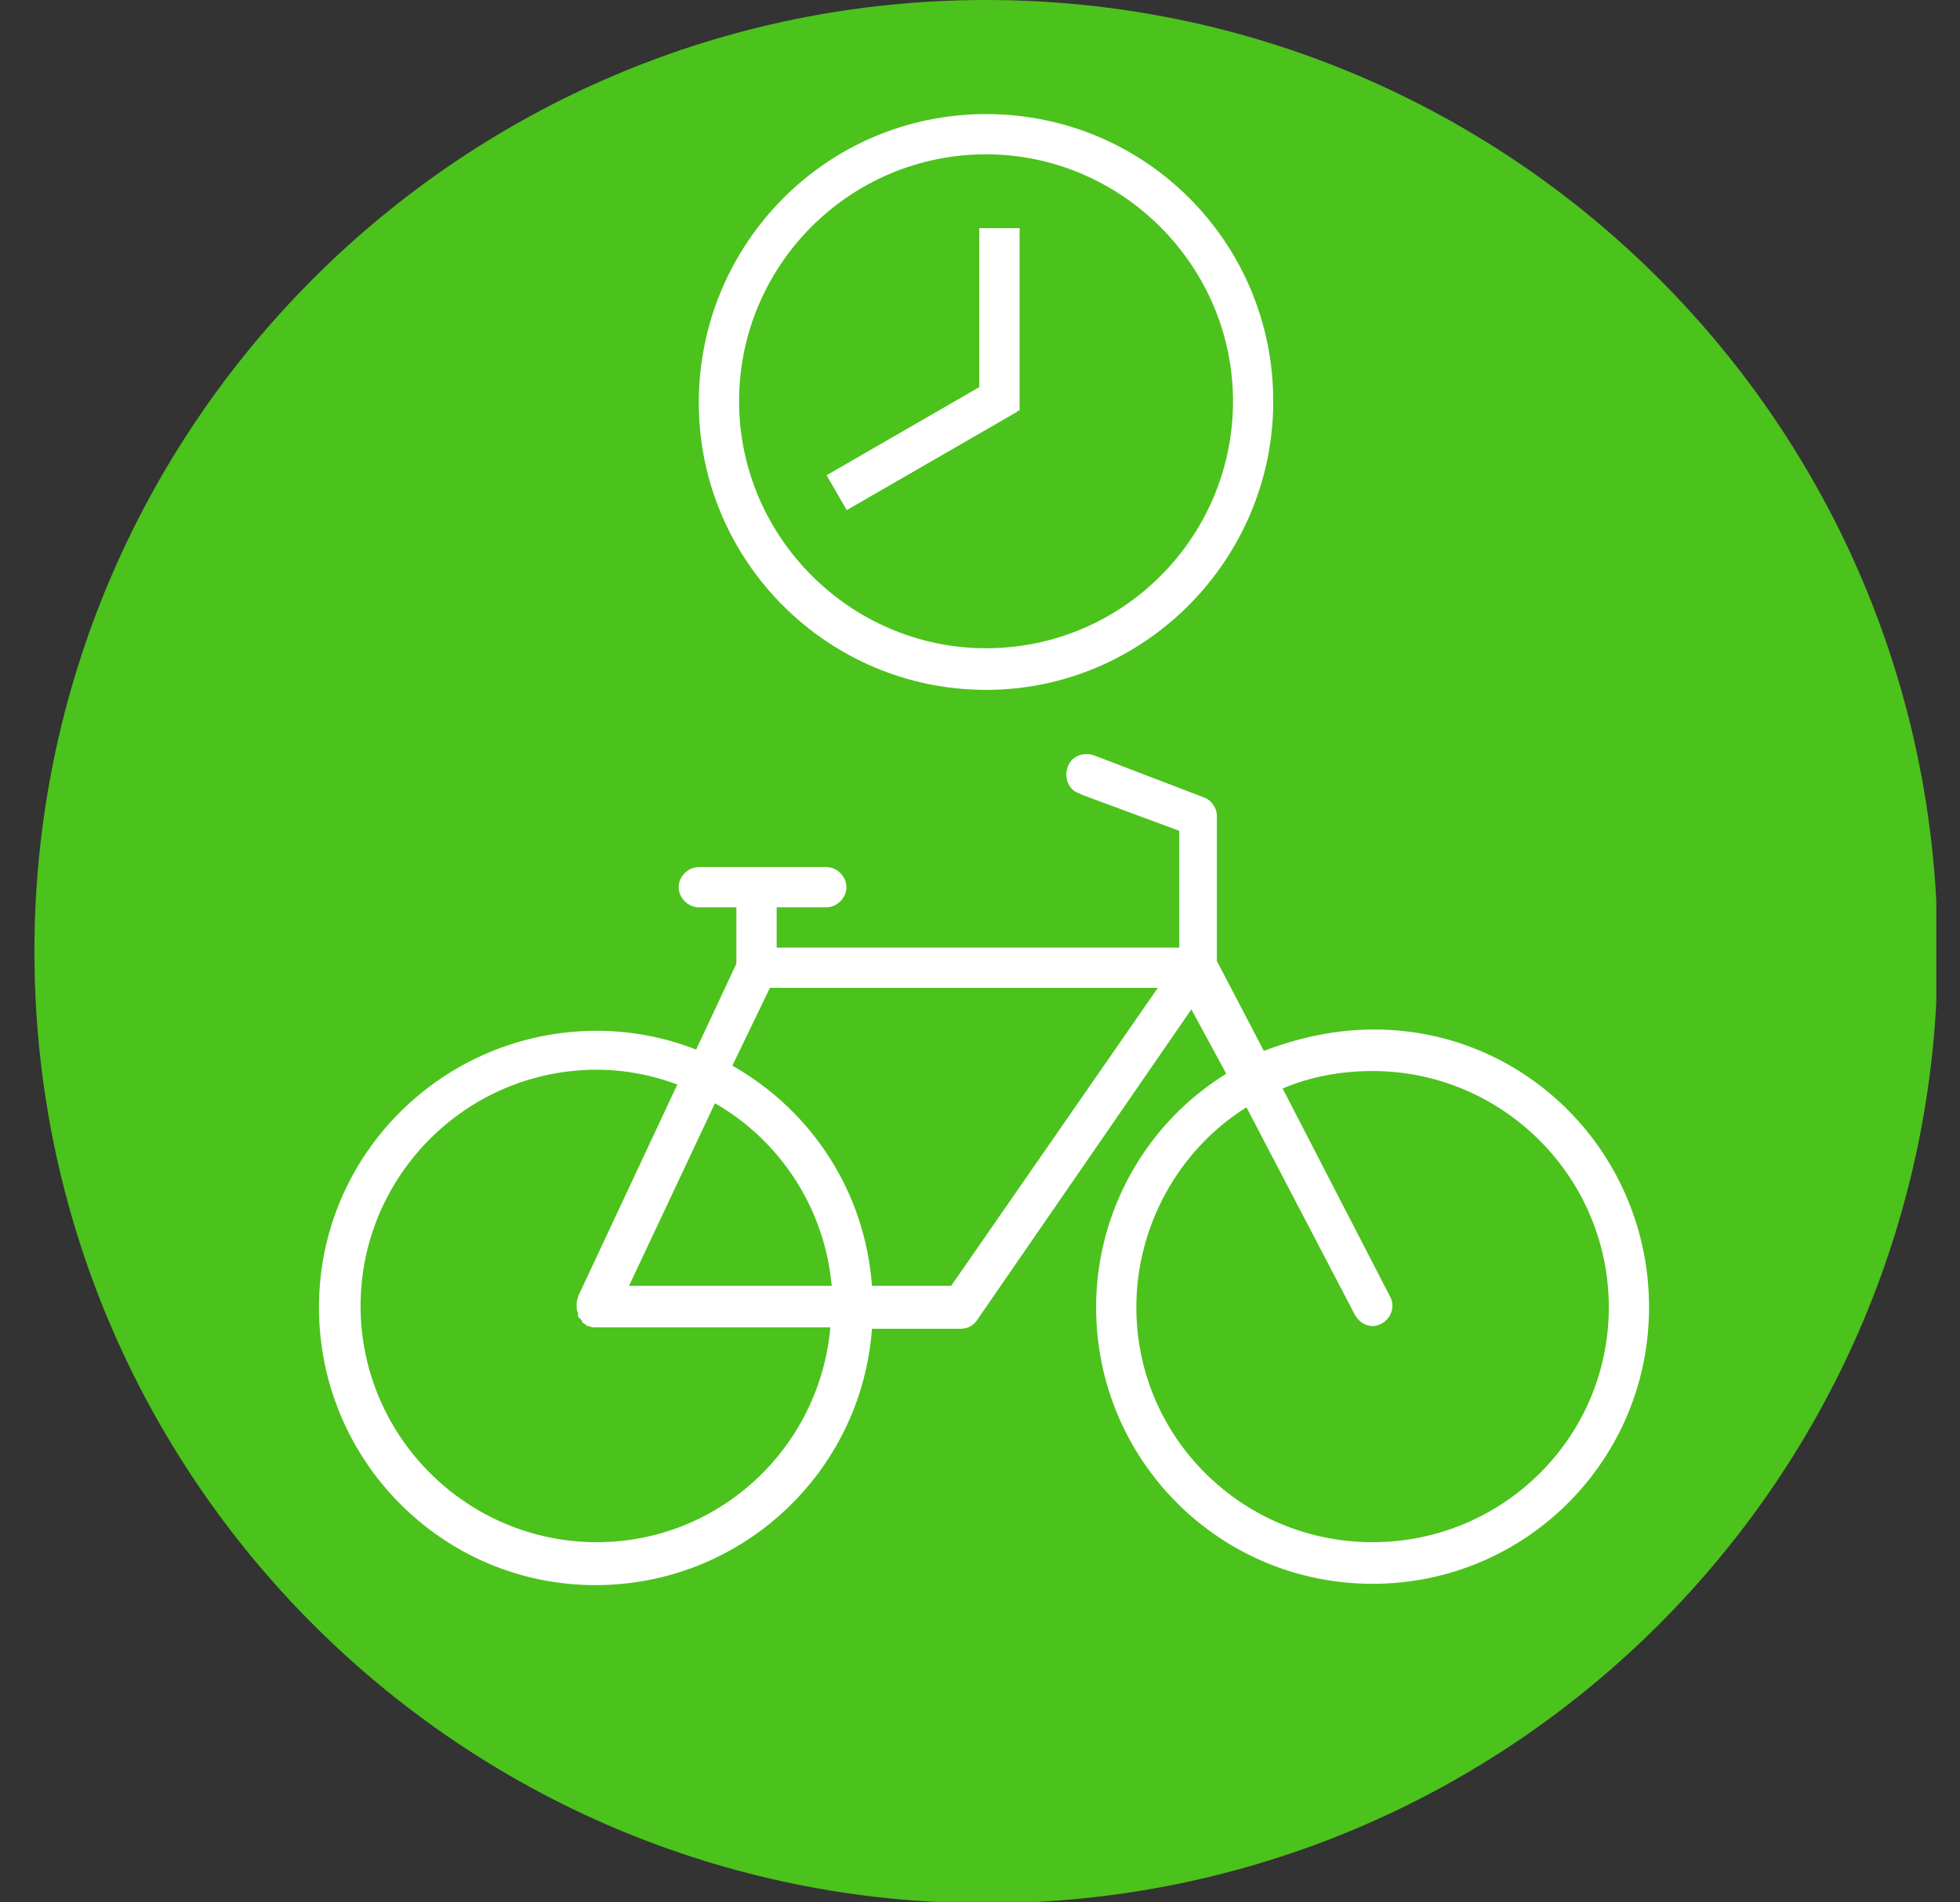
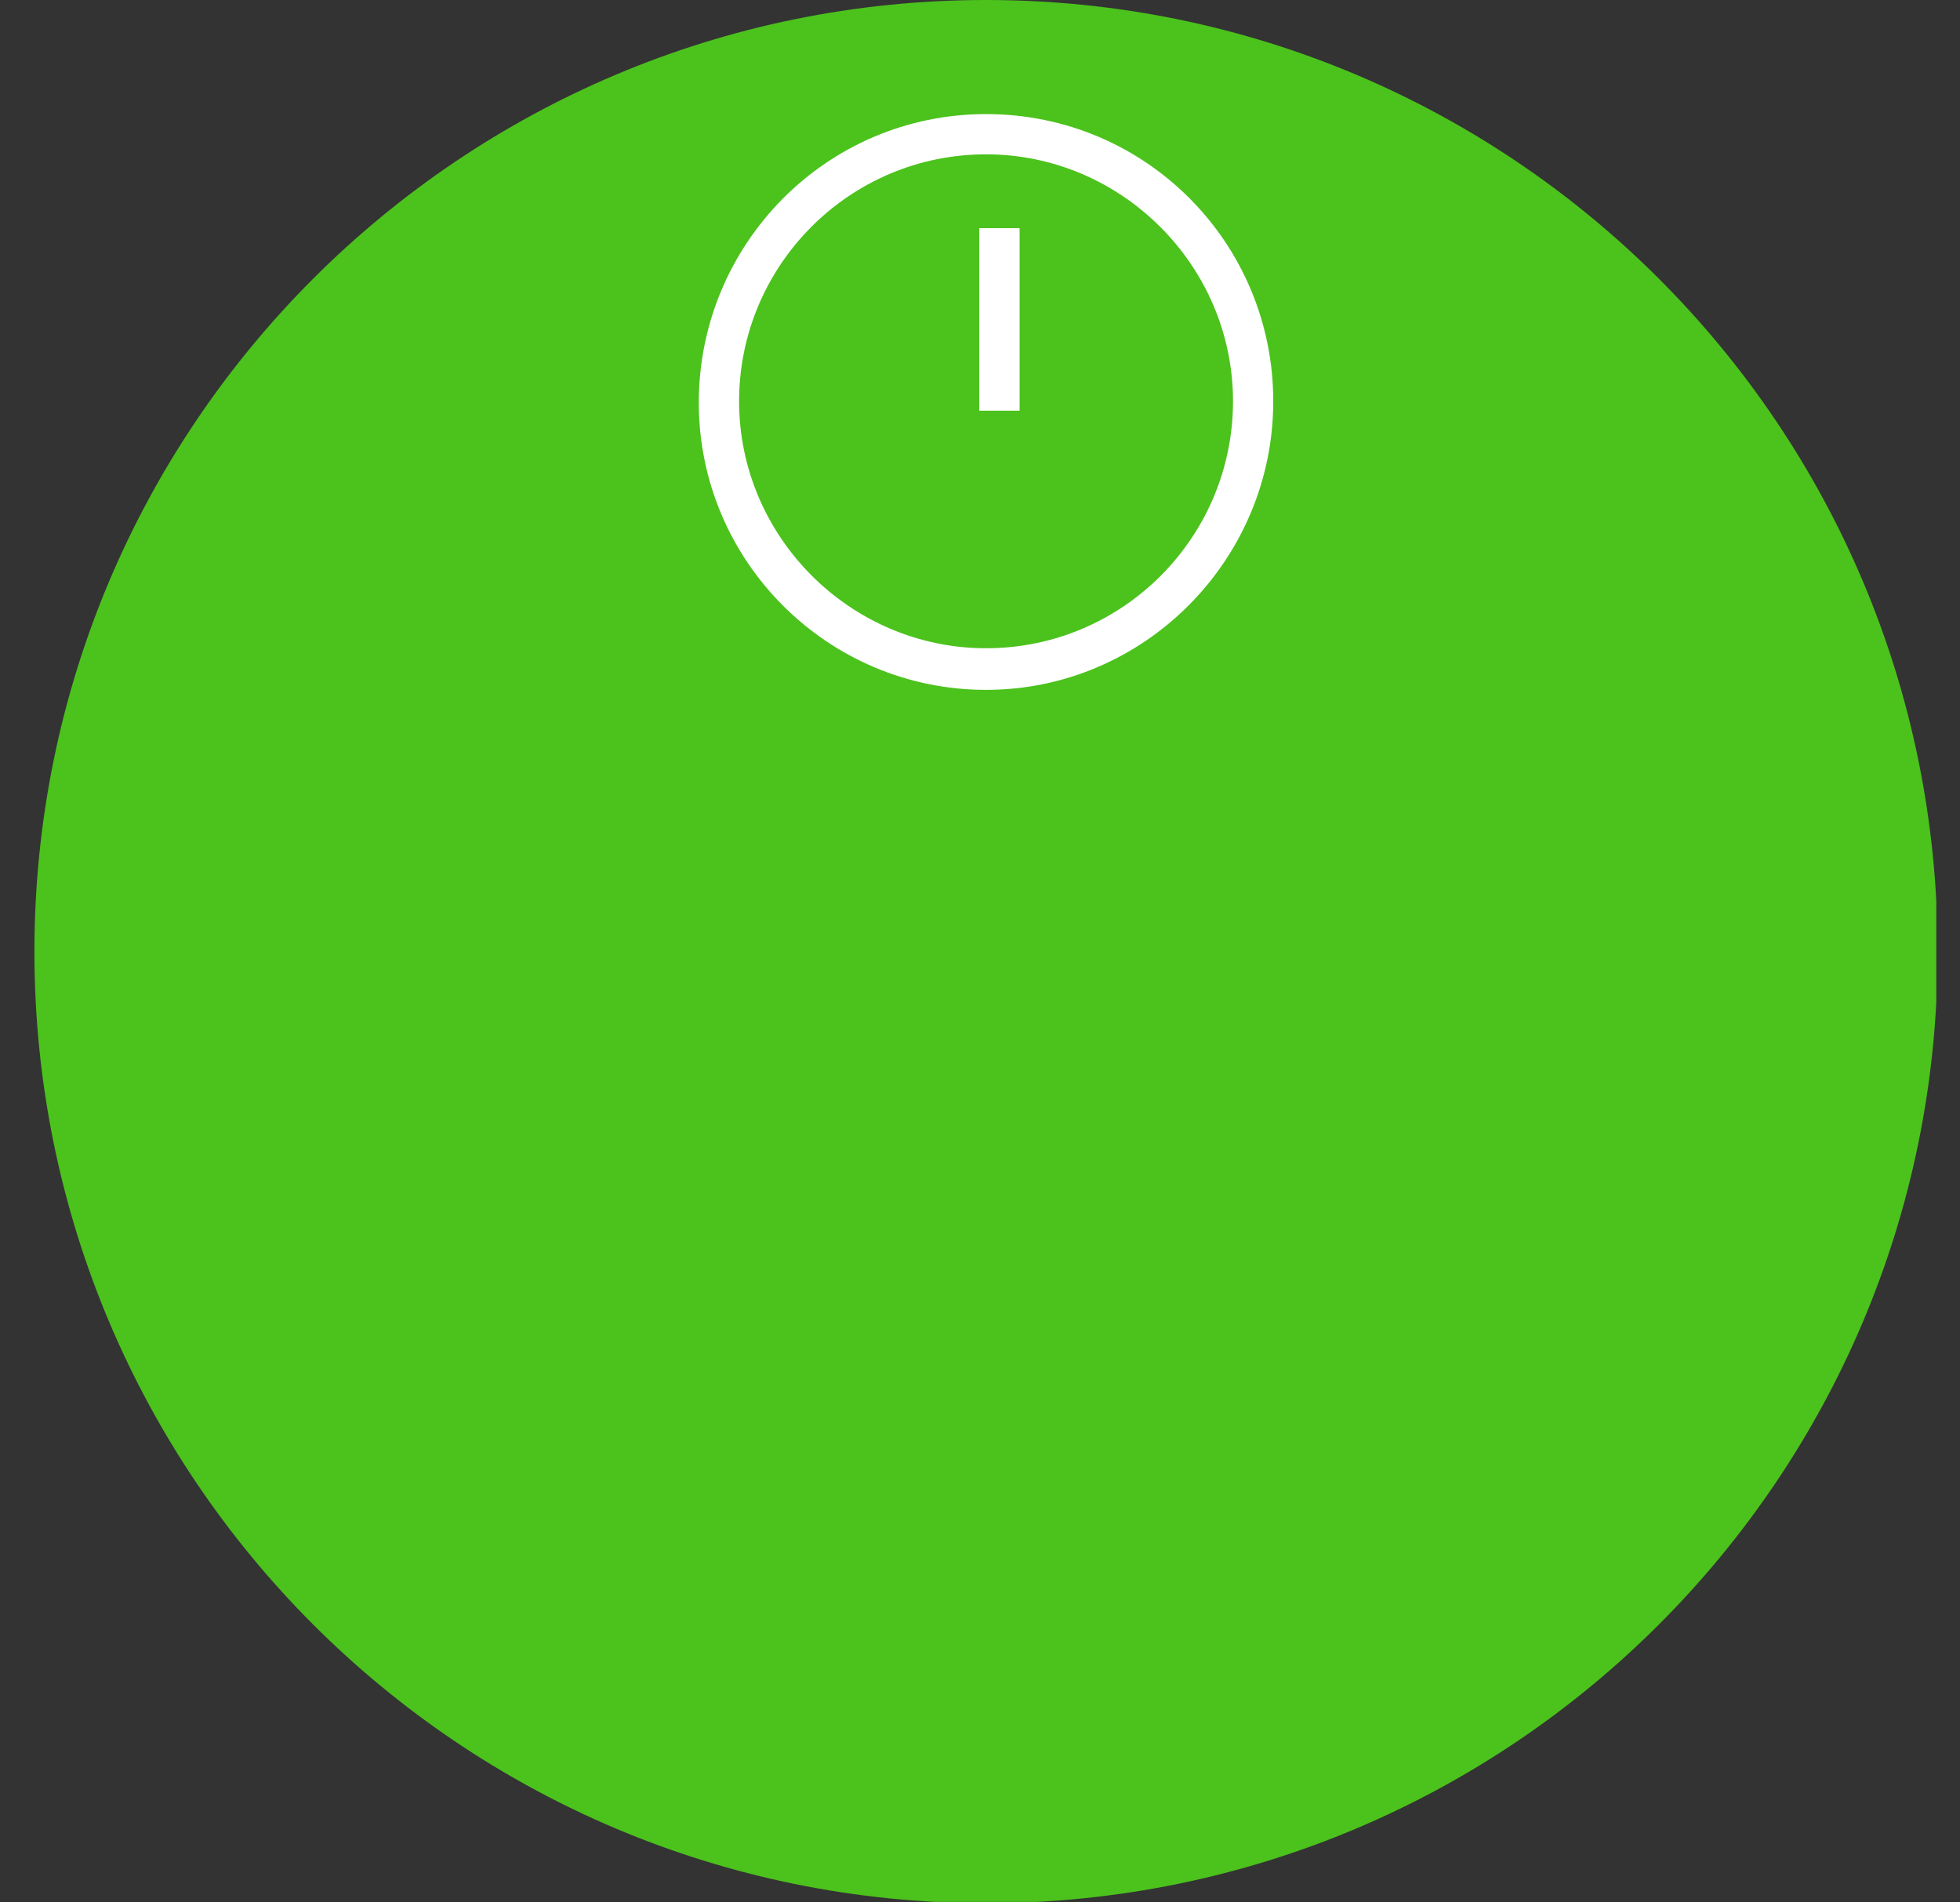
<svg xmlns="http://www.w3.org/2000/svg" width="34" height="33" viewBox="0 0 34 33" fill="none">
  <rect x="0" y="0" width="34" height="33" fill="#333333" stroke="none" />
  <g clip-path="url(#clip0)">
    <path d="M26.814 10.454C26.721 10.407 26.628 10.384 26.511 10.431L24.858 11.129L24.113 9.429L25.72 8.708C25.882 8.638 25.952 8.428 25.882 8.265C25.859 8.242 25.859 8.219 25.836 8.172C24.136 6.263 21.226 6.077 19.317 7.776C18.316 8.661 17.733 9.942 17.757 11.292C17.78 11.781 17.594 12.247 17.268 12.596L13.17 16.67C12.821 16.996 12.355 17.183 11.89 17.159C11.54 17.159 11.214 17.183 10.888 17.252C9.864 17.485 8.933 18.044 8.281 18.859C8.164 18.999 8.188 19.208 8.327 19.325C8.351 19.348 8.374 19.348 8.397 19.371L9.748 19.977L9.026 21.676L7.699 21.071C7.536 21.001 7.326 21.071 7.256 21.234C7.233 21.257 7.233 21.304 7.233 21.35C7 23.888 8.863 26.123 11.401 26.379C11.564 26.402 11.703 26.402 11.843 26.402C11.983 26.402 12.146 26.402 12.285 26.379C14.288 26.17 15.941 24.703 16.36 22.724C16.43 22.398 16.453 22.049 16.453 21.723C16.43 21.234 16.616 20.768 16.942 20.442L20.993 16.391C21.366 16.042 21.878 15.832 22.39 15.855C24.928 15.855 27 13.807 27 11.269C27 11.082 27 10.919 26.977 10.733C26.953 10.594 26.907 10.5 26.814 10.454ZM22.367 15.18C21.668 15.157 21.016 15.436 20.527 15.902L16.476 19.953C16.011 20.419 15.778 21.071 15.801 21.723C15.848 23.911 14.101 25.704 11.913 25.751C9.724 25.797 7.932 24.051 7.885 21.862L9.072 22.398C9.235 22.468 9.445 22.398 9.515 22.235L10.516 19.93C10.586 19.767 10.516 19.581 10.353 19.511L9.119 18.952C9.654 18.44 10.33 18.067 11.051 17.904C11.331 17.834 11.633 17.811 11.913 17.811C12.565 17.834 13.217 17.578 13.682 17.113L17.733 13.038C18.199 12.573 18.432 11.944 18.409 11.269C18.385 9.08 20.132 7.287 22.297 7.241C23.298 7.218 24.253 7.59 24.998 8.265L23.531 8.917C23.368 8.987 23.298 9.173 23.368 9.336L24.369 11.641C24.439 11.804 24.625 11.874 24.788 11.828L26.325 11.199C26.325 13.411 24.555 15.18 22.367 15.18Z" fill="white" />
    <path d="M13.822 20.023C13.752 19.93 13.636 19.883 13.519 19.883L11.54 20.163C11.424 20.186 11.331 20.256 11.284 20.372L10.539 22.305C10.493 22.421 10.516 22.538 10.586 22.607L11.82 24.284C11.89 24.377 11.983 24.423 12.076 24.423H12.122L14.101 24.167C14.218 24.144 14.311 24.074 14.358 23.958L15.103 22.025C15.149 21.909 15.126 21.793 15.056 21.723L13.822 20.023ZM13.799 23.515L12.216 23.725L11.191 22.351L11.82 20.768L13.403 20.558L14.404 21.932L13.799 23.515Z" fill="white" />
-     <path d="M22.157 9.383C22.087 9.29 21.994 9.22 21.878 9.22H20.225C20.108 9.22 20.015 9.29 19.945 9.383L19.131 10.71C19.061 10.826 19.061 10.943 19.131 11.059L19.945 12.386C20.015 12.479 20.108 12.549 20.225 12.549H21.878C21.994 12.549 22.087 12.479 22.157 12.386L22.972 11.059C23.042 10.943 23.042 10.826 22.972 10.71L22.157 9.383ZM21.692 11.874H20.411L19.782 10.873L20.411 9.872H21.692L22.32 10.873L21.692 11.874Z" fill="white" />
-     <path d="M20.108 13.364C20.038 13.271 19.945 13.201 19.829 13.201H18.665C18.548 13.201 18.432 13.271 18.385 13.364L17.803 14.365C17.733 14.459 17.733 14.598 17.803 14.691L18.385 15.693C18.455 15.786 18.548 15.855 18.688 15.855H19.852C19.969 15.855 20.085 15.786 20.132 15.693L20.714 14.691C20.784 14.598 20.784 14.459 20.714 14.365L20.108 13.364ZM19.643 15.18H18.851L18.455 14.528L18.851 13.877H19.619L20.015 14.528L19.643 15.18Z" fill="white" />
    <path d="M16.732 16.321C16.663 16.228 16.569 16.158 16.43 16.158H15.126C15.009 16.158 14.893 16.228 14.847 16.321L14.195 17.485C14.148 17.578 14.148 17.718 14.195 17.811L14.847 18.975C14.916 19.068 15.009 19.138 15.126 19.138H16.43C16.546 19.138 16.663 19.068 16.709 18.975L17.361 17.811C17.408 17.718 17.408 17.578 17.361 17.485L16.732 16.321ZM16.243 18.486H15.312L14.847 17.672L15.312 16.857H16.243L16.709 17.672L16.243 18.486Z" fill="white" />
    <path d="M17.105 33.015C26.222 33.015 33.612 25.624 33.612 16.507C33.612 7.391 26.222 0 17.105 0C7.988 0 0.597 7.391 0.597 16.507C0.597 25.624 7.988 33.015 17.105 33.015Z" fill="#4CC21D" />
-     <path d="M23.834 17.858C23.182 17.858 22.53 17.997 21.924 18.23L21.109 16.67V14.156C21.109 14.016 21.016 13.876 20.877 13.83L18.991 13.108C18.804 13.038 18.595 13.108 18.525 13.294C18.455 13.481 18.525 13.69 18.711 13.76C18.735 13.76 18.758 13.783 18.758 13.783L20.457 14.412V16.438H13.473V15.739H14.334C14.52 15.739 14.683 15.576 14.683 15.39C14.683 15.204 14.52 15.041 14.334 15.041H12.122C11.936 15.041 11.773 15.204 11.773 15.39C11.773 15.576 11.936 15.739 12.122 15.739H12.774V16.717L12.076 18.207C11.54 17.997 10.958 17.881 10.353 17.881C7.699 17.881 5.533 20.023 5.533 22.677C5.533 25.331 7.675 27.497 10.33 27.497C12.844 27.497 14.94 25.564 15.126 23.05H16.662C16.779 23.05 16.872 23.003 16.942 22.91L20.667 17.509L21.272 18.626C19.875 19.488 19.014 21.024 19.014 22.677C19.014 25.331 21.156 27.474 23.81 27.474C26.464 27.474 28.606 25.331 28.606 22.677C28.606 20.023 26.488 17.858 23.834 17.858ZM10.353 26.752C8.094 26.752 6.255 24.912 6.255 22.654C6.255 20.396 8.094 18.556 10.353 18.556C10.842 18.556 11.307 18.649 11.75 18.812L10.027 22.491V22.514C10.004 22.561 10.004 22.584 10.004 22.631V22.654C10.004 22.701 10.004 22.747 10.027 22.77V22.817C10.027 22.84 10.027 22.84 10.05 22.863C10.073 22.887 10.073 22.887 10.097 22.91V22.933C10.12 22.957 10.167 22.98 10.19 23.003H10.213C10.26 23.026 10.283 23.026 10.33 23.026H14.404C14.218 25.122 12.472 26.752 10.353 26.752ZM10.912 22.305L12.402 19.138C13.543 19.79 14.311 20.978 14.427 22.305H10.912ZM16.5 22.305H15.126C15.009 20.698 14.101 19.278 12.704 18.486L13.356 17.136H20.085L16.5 22.305ZM23.81 26.752C21.552 26.752 19.712 24.936 19.712 22.677C19.712 21.28 20.434 19.953 21.622 19.208L23.508 22.817C23.577 22.933 23.694 23.003 23.81 23.003C23.88 23.003 23.927 22.98 23.973 22.957C24.136 22.863 24.206 22.654 24.113 22.491L22.25 18.882C22.739 18.673 23.275 18.579 23.81 18.579C26.069 18.579 27.908 20.419 27.908 22.677C27.908 24.936 26.069 26.752 23.81 26.752Z" fill="white" />
    <path d="M17.105 11.967C14.357 11.967 12.122 9.732 12.122 6.985C12.122 4.237 14.334 1.979 17.105 1.979C19.875 1.979 22.087 4.214 22.087 6.961C22.087 9.709 19.852 11.967 17.105 11.967ZM17.105 2.677C14.73 2.677 12.821 4.61 12.821 6.961C12.821 9.313 14.753 11.245 17.105 11.245C19.48 11.245 21.389 9.313 21.389 6.961C21.389 4.61 19.456 2.677 17.105 2.677Z" fill="white" />
    <path d="M17.687 3.958H16.988V7.124H17.687V3.958Z" fill="white" />
-     <path d="M17.304 6.533L14.339 8.244L14.688 8.849L17.653 7.138L17.304 6.533Z" fill="white" />
  </g>
  <defs>
    <clipPath id="clip0">
      <rect width="32.992" height="32.992" fill="white" transform="translate(0.597)" />
    </clipPath>
  </defs>
</svg>